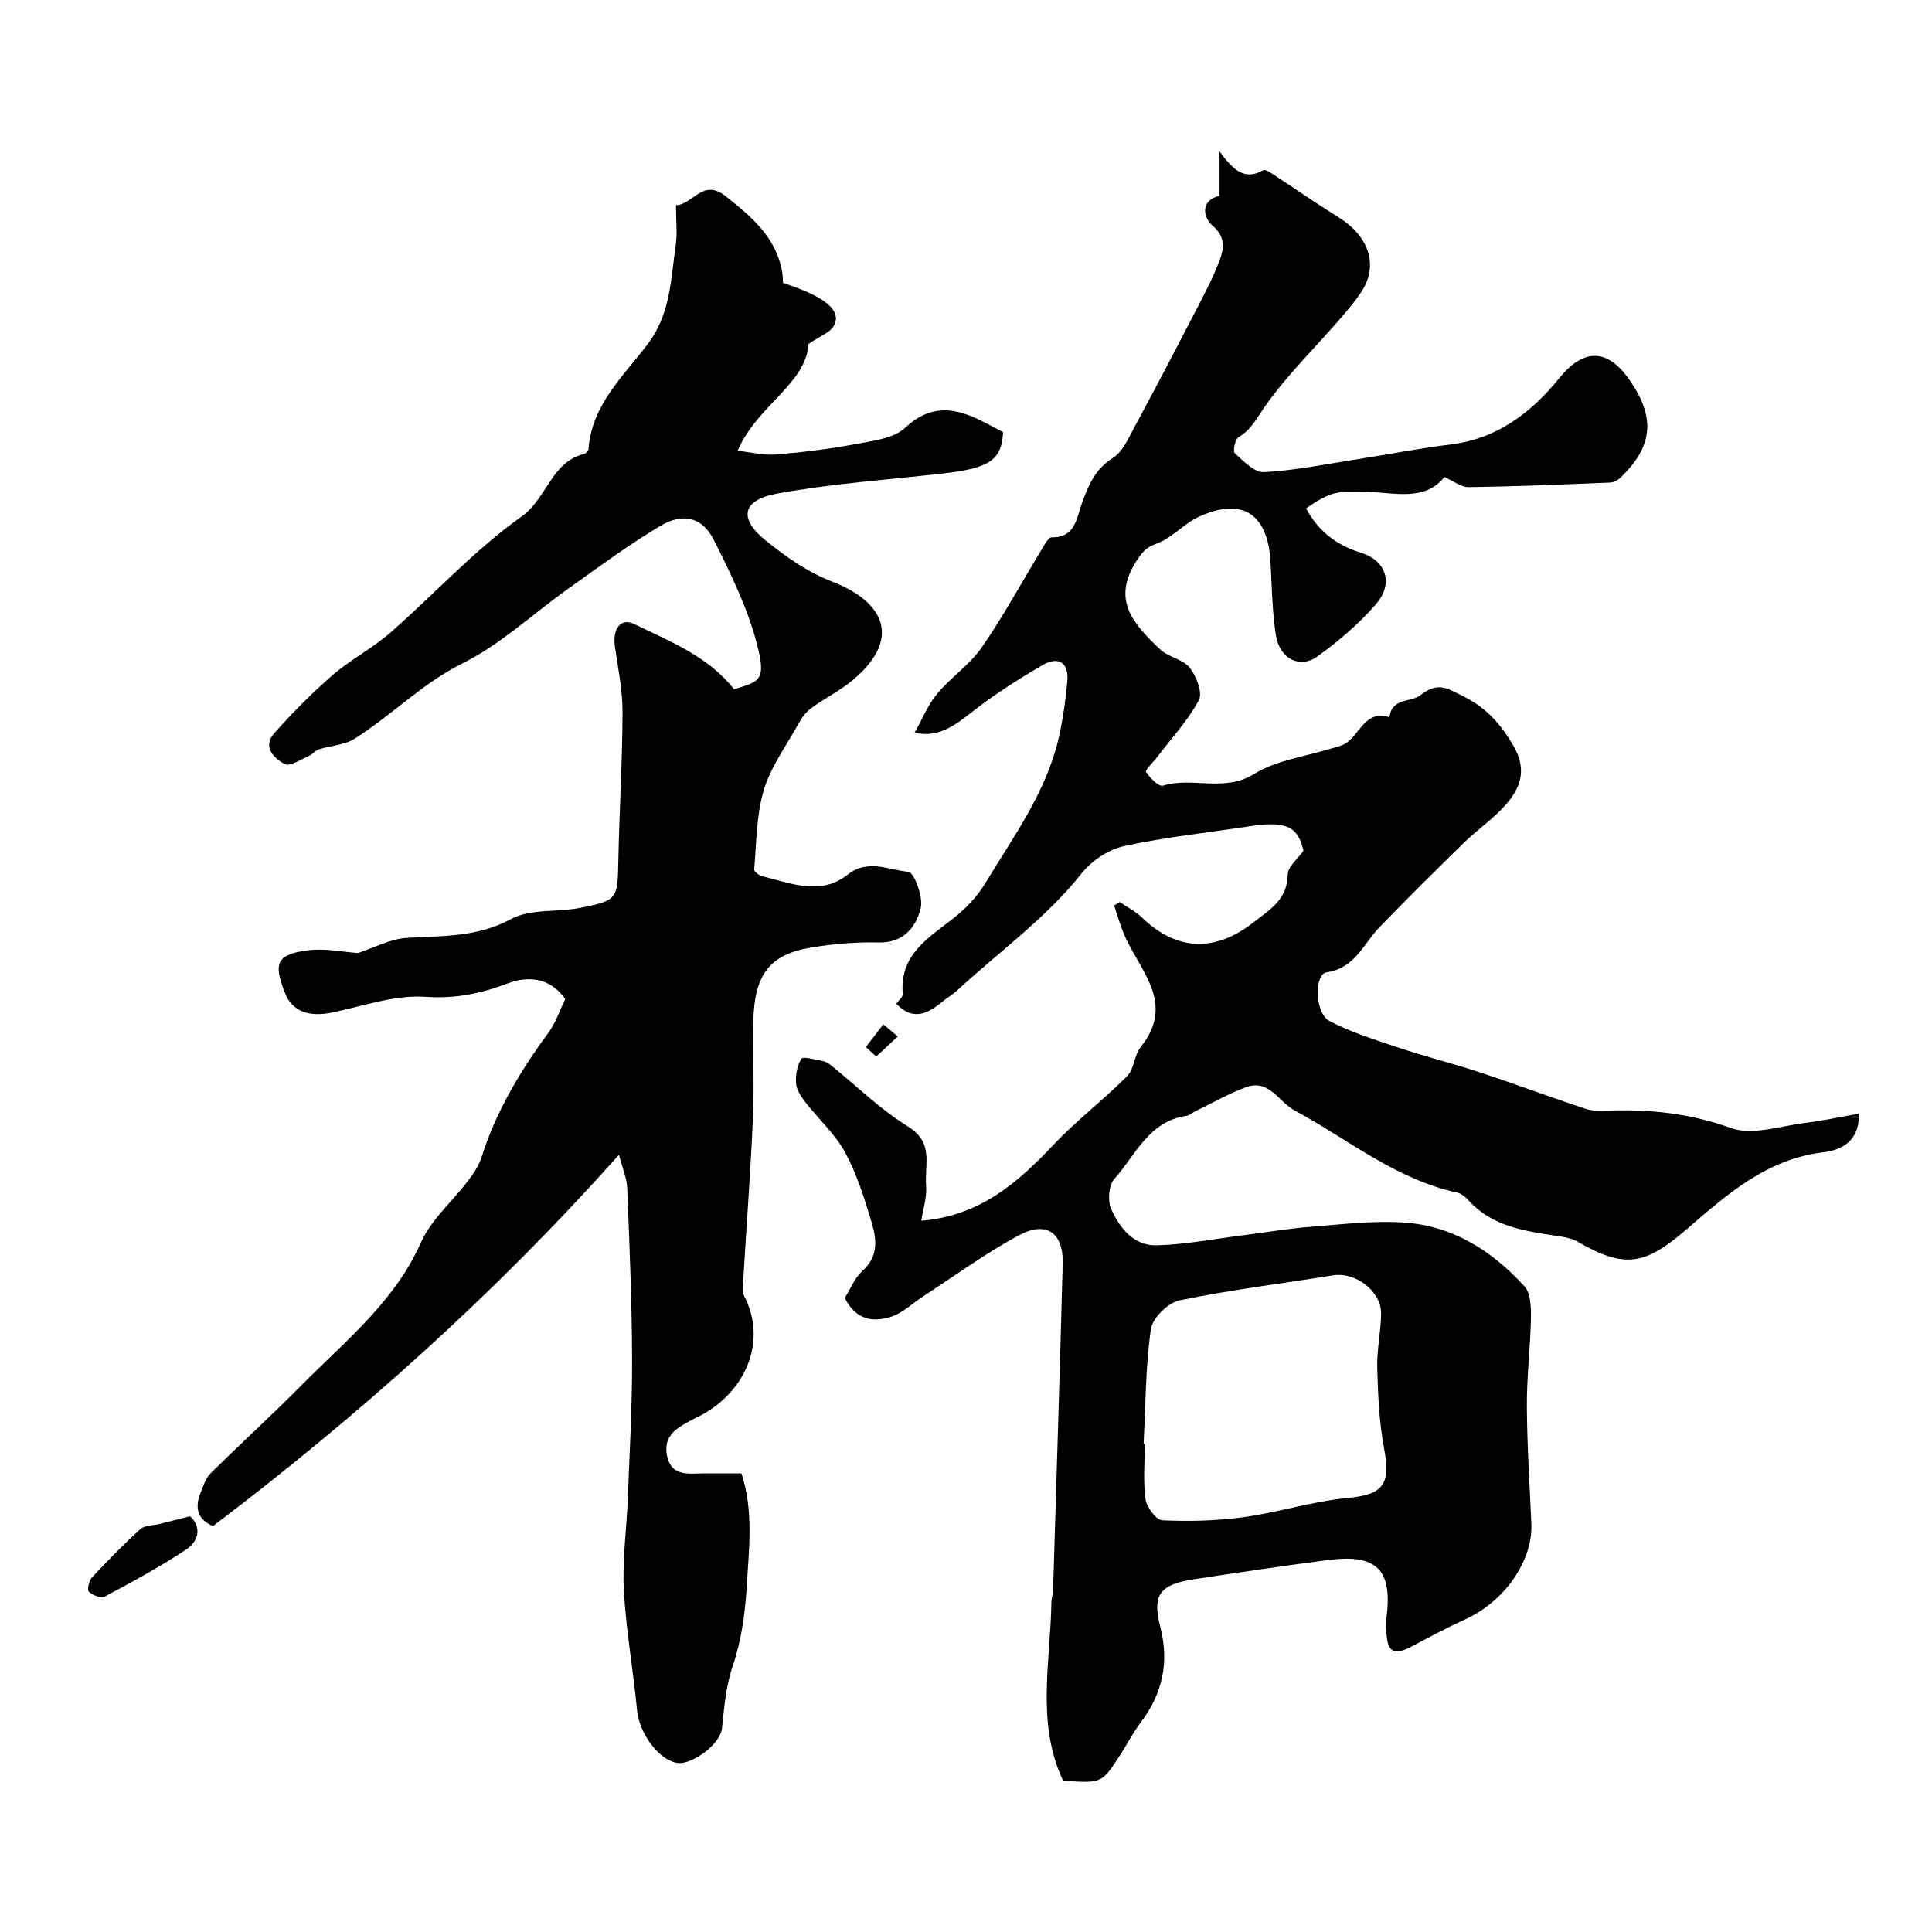
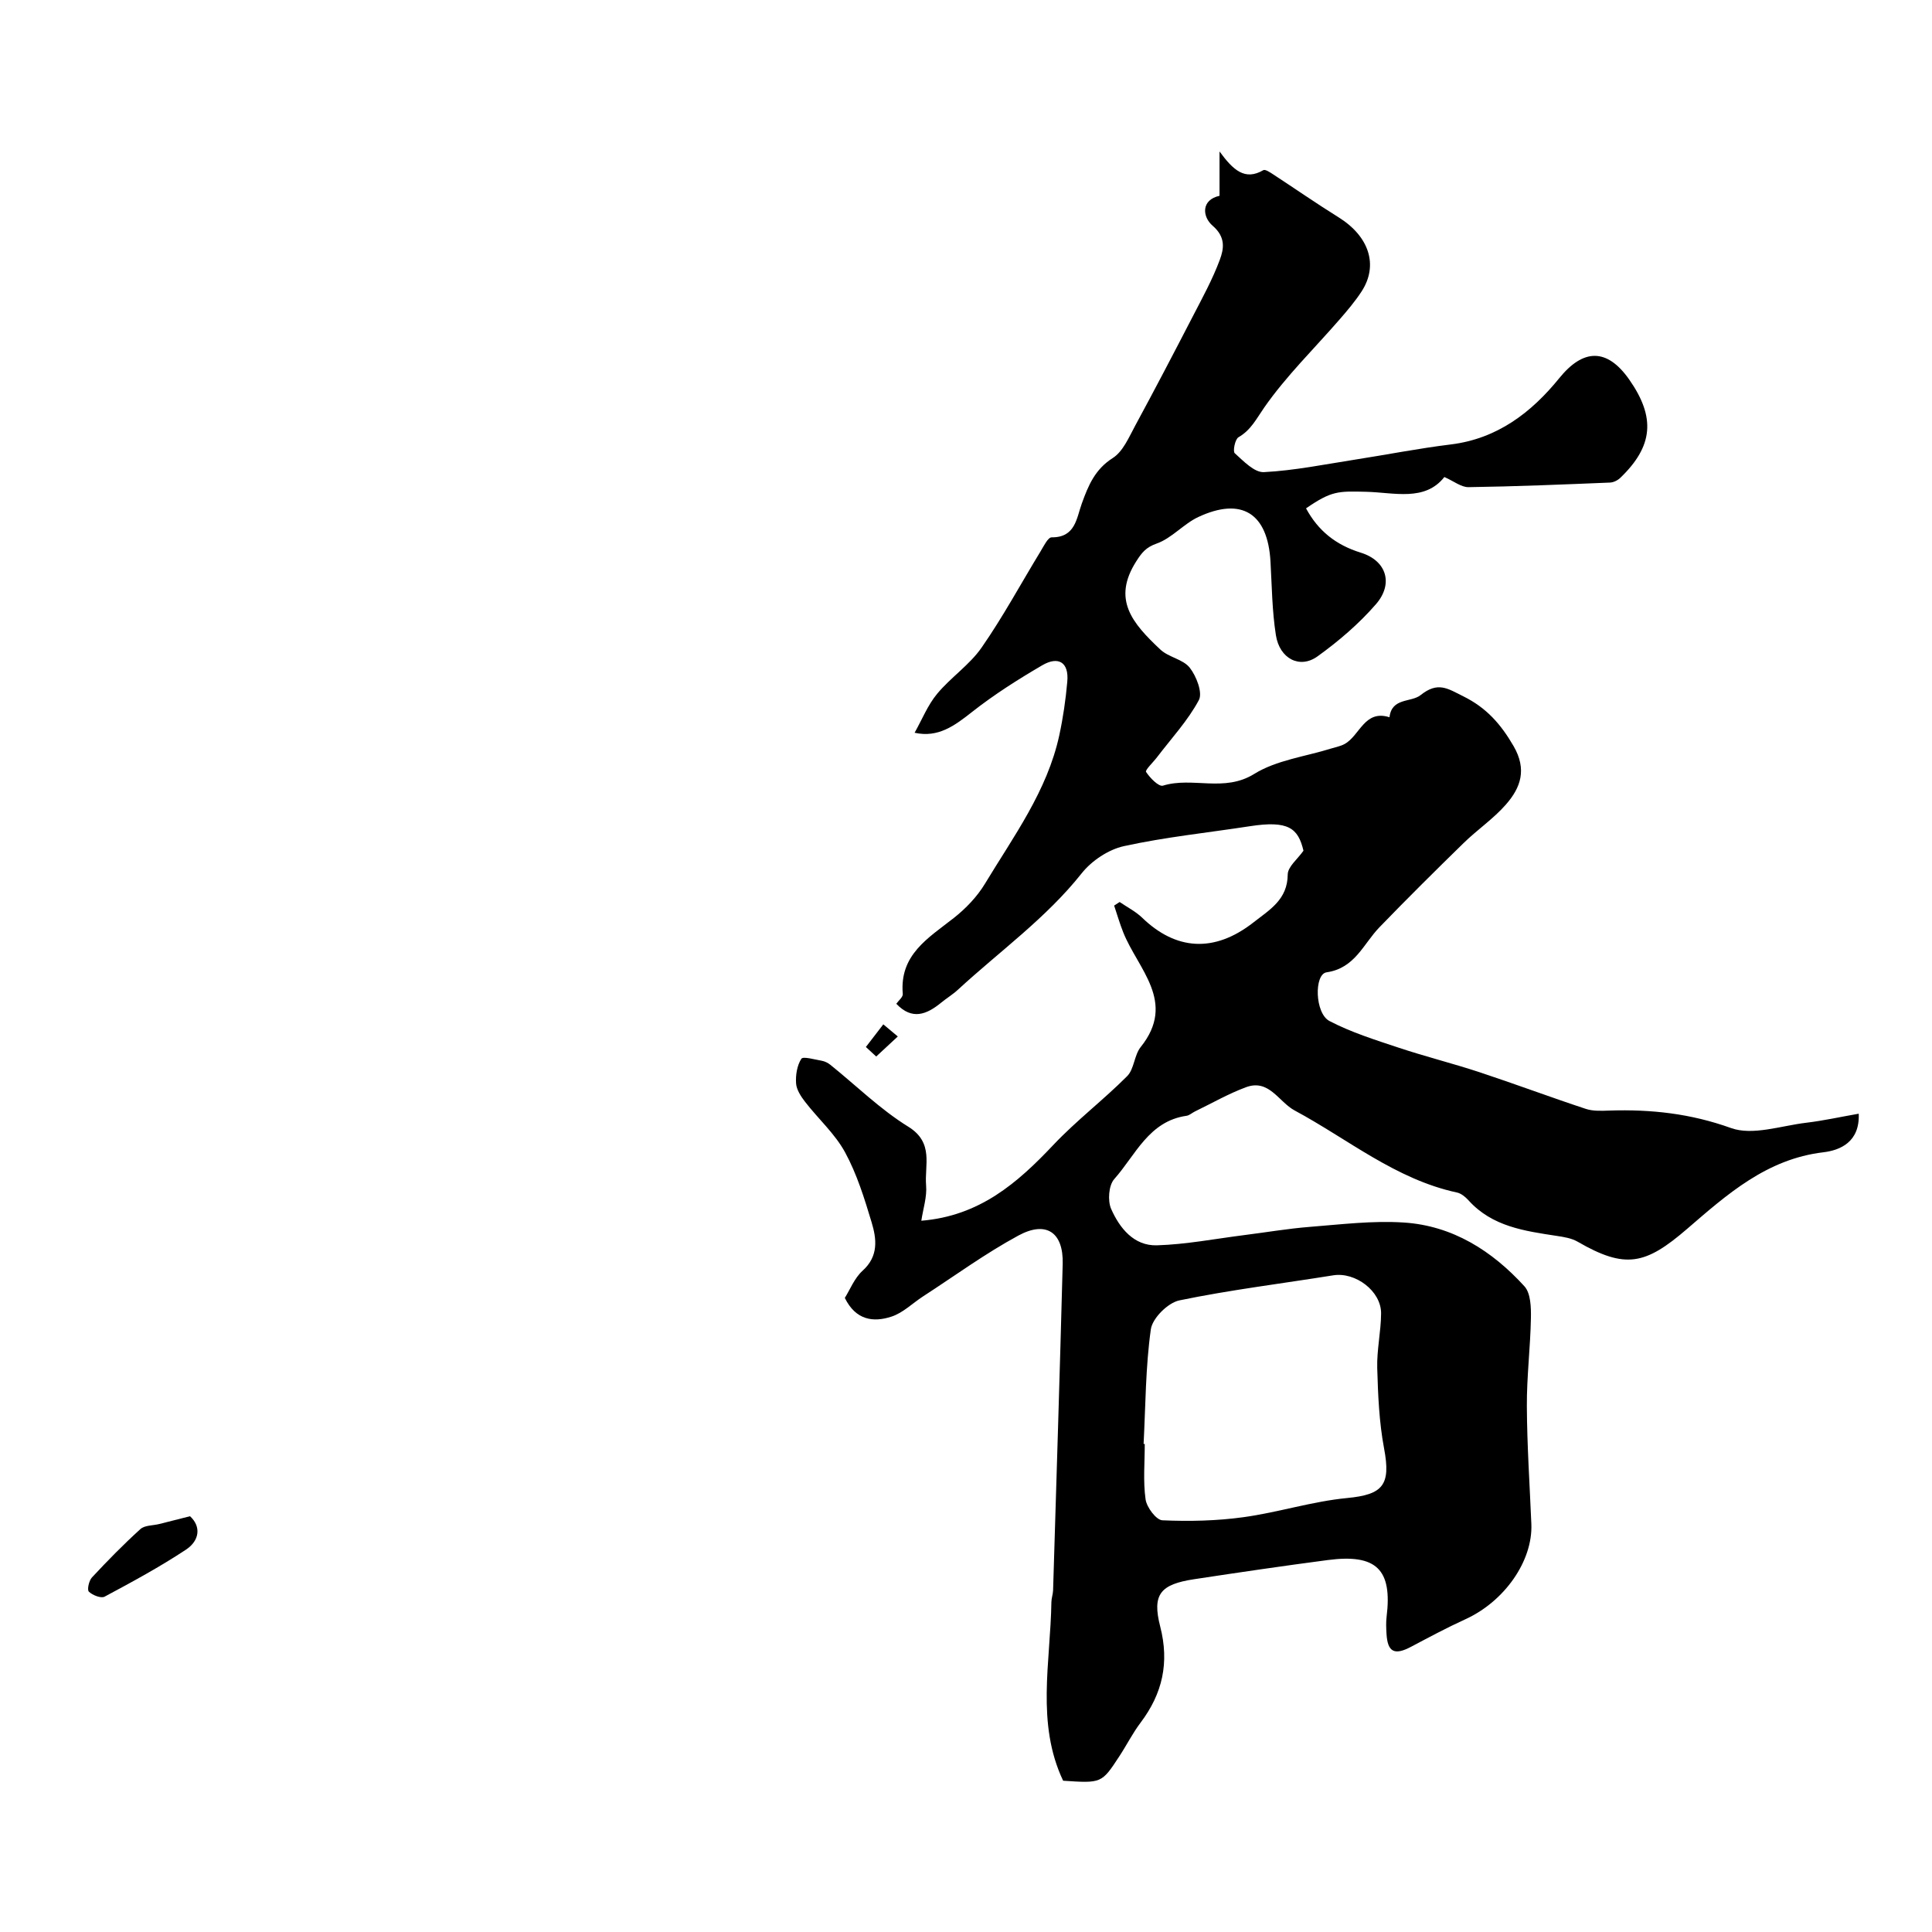
<svg xmlns="http://www.w3.org/2000/svg" enable-background="new 0 0 400 400" viewBox="0 0 400 400">
  <g fill="#000001">
-     <path d="m174.91 268.72c1.06-1.68 1.98-4.09 3.68-5.63 3.34-3.01 2.91-6.57 1.87-10.02-1.49-4.95-3.05-10-5.5-14.5-2.09-3.84-5.55-6.92-8.27-10.44-.86-1.11-1.78-2.51-1.87-3.82-.12-1.71.2-3.72 1.09-5.1.36-.55 2.77.16 4.23.41.62.11 1.27.43 1.77.83 5.36 4.31 10.34 9.24 16.14 12.82 5.37 3.32 3.33 7.96 3.69 12.18.2 2.34-.61 4.77-.99 7.29 12.09-.99 19.92-7.84 27.35-15.71 4.77-5.05 10.36-9.3 15.27-14.23 1.46-1.47 1.45-4.33 2.79-6.01 7.5-9.34-.57-16.13-3.61-23.77-.72-1.81-1.26-3.68-1.88-5.53.38-.25.76-.49 1.14-.74 1.56 1.07 3.31 1.95 4.66 3.25 6.94 6.71 14.88 7.38 23.08.95 3.33-2.61 7.02-4.7 7.06-9.89.01-1.62 2.07-3.22 3.26-4.93-1.11-4.69-3.13-6.3-11.1-5.07-8.69 1.34-17.48 2.24-26.06 4.12-3.21.7-6.69 3.02-8.76 5.63-7.39 9.31-17 16.15-25.61 24.09-1.07.99-2.35 1.76-3.48 2.69-3 2.45-6.01 3.69-9.29.23.46-.66 1.4-1.39 1.34-2.03-.71-8.14 5.29-11.58 10.55-15.72 2.49-1.96 4.84-4.41 6.47-7.11 5.93-9.82 12.88-19.19 15.38-30.71.79-3.65 1.33-7.38 1.66-11.11.37-4.03-1.84-5.35-5.17-3.41-5.02 2.93-9.97 6.07-14.53 9.66-3.63 2.86-7.03 5.4-11.91 4.32 1.55-2.76 2.72-5.73 4.66-8.06 2.82-3.4 6.71-5.98 9.2-9.56 4.44-6.38 8.15-13.27 12.2-19.91.66-1.09 1.55-2.94 2.31-2.93 4.94.05 5.15-3.99 6.25-7.01 1.35-3.74 2.72-7.07 6.42-9.42 2.11-1.35 3.33-4.29 4.63-6.69 4.05-7.47 7.98-15 11.88-22.54 2-3.87 4.12-7.72 5.63-11.78.85-2.28 1.28-4.7-1.48-7.08-2.18-1.88-2.39-5.36 1.43-6.19 0-2.88 0-5.36 0-9.18 2.83 3.85 5.23 6.1 9.07 3.87.39-.23 1.44.48 2.08.9 4.5 2.94 8.92 6.01 13.48 8.85 6.34 3.94 8.33 9.92 4.77 15.38-1.34 2.05-2.95 3.95-4.56 5.8-5.24 6.03-11.03 11.68-15.57 18.19-1.64 2.35-2.75 4.68-5.35 6.18-.71.41-1.2 2.91-.77 3.3 1.8 1.62 4.06 4.02 6.04 3.92 6.32-.33 12.59-1.61 18.87-2.59 6.61-1.03 13.18-2.33 19.81-3.14 9.64-1.18 16.71-6.62 22.48-13.74 4.93-6.08 9.84-6.28 14.45.27 5.52 7.86 5 13.82-1.82 20.38-.54.52-1.4.95-2.13.98-9.76.4-19.53.81-29.3.95-1.52.02-3.06-1.25-5-2.1-4.03 5.13-10.41 3.2-16.17 3.06-5.81-.14-7.16-.23-12.47 3.43 2.51 4.64 6.15 7.57 11.35 9.18 5.35 1.66 6.79 6.45 3.12 10.67-3.52 4.05-7.72 7.65-12.1 10.8-3.67 2.64-7.85.48-8.61-4.4-.79-5.02-.83-10.15-1.12-15.24-.56-9.98-5.94-13.42-14.94-9.22-3.06 1.43-5.49 4.39-8.61 5.49-2.25.79-3.1 1.9-4.25 3.7-5 7.86-.87 12.75 5.02 18.27 1.71 1.6 4.7 1.99 6.07 3.75 1.37 1.75 2.7 5.17 1.88 6.7-2.28 4.26-5.68 7.91-8.64 11.8-.81 1.07-2.54 2.7-2.29 3.07.81 1.25 2.64 3.11 3.5 2.84 6.13-1.89 12.65 1.45 18.88-2.42 4.64-2.88 10.63-3.6 16.02-5.29.91-.28 1.88-.46 2.7-.91 3.17-1.73 4.11-7.19 9.3-5.54.46-4.1 4.48-3.03 6.43-4.58 3.61-2.88 5.6-1.37 8.86.25 4.8 2.37 7.77 5.77 10.4 10.3 2.8 4.84 1.48 8.59-1.56 12.07-2.58 2.96-5.93 5.22-8.76 7.98-5.89 5.75-11.74 11.55-17.46 17.47-3.34 3.46-5.06 8.47-10.94 9.32-2.6.38-2.44 8.49.6 10.08 4.52 2.36 9.49 3.91 14.35 5.53 5.53 1.84 11.21 3.25 16.75 5.08 7.35 2.43 14.61 5.15 21.97 7.58 1.52.5 3.28.41 4.92.35 8.6-.28 16.81.62 25.15 3.62 4.49 1.61 10.36-.48 15.59-1.1 3.53-.42 7.01-1.2 10.85-1.87.25 5.89-3.88 7.58-7.34 7.99-11.71 1.39-19.94 8.74-28.15 15.82-8.68 7.49-12.81 8.41-22.71 2.69-1.26-.73-2.85-.98-4.32-1.2-6.67-1.02-13.35-1.92-18.26-7.35-.63-.7-1.51-1.44-2.39-1.63-12.7-2.73-22.56-11.05-33.62-16.99-3.31-1.78-5.29-6.59-10.08-4.81-3.64 1.35-7.06 3.32-10.57 5.02-.58.28-1.12.8-1.72.89-7.83 1.11-10.57 8.15-14.98 13.11-1.15 1.29-1.39 4.47-.64 6.17 1.75 3.97 4.71 7.68 9.47 7.54 6.03-.18 12.03-1.35 18.04-2.11 4.54-.57 9.07-1.35 13.63-1.71 6.48-.51 13.01-1.32 19.45-.9 10.1.65 18.3 5.87 24.98 13.21 1.3 1.43 1.38 4.35 1.34 6.56-.11 6.1-.88 12.19-.84 18.29.04 8.12.59 16.24.93 24.35.32 7.67-5.57 16.05-13.68 19.74-3.82 1.74-7.52 3.73-11.23 5.69-3.43 1.82-4.86 1.11-5.08-2.71-.07-1.16-.12-2.35.02-3.5 1.21-9.79-2.09-13.07-12.16-11.75-9.24 1.21-18.47 2.57-27.69 3.97-6.99 1.06-8.74 3.12-7.02 9.8 1.92 7.48.48 13.87-4.06 19.89-1.66 2.2-2.91 4.7-4.43 7.01-3.64 5.56-3.66 5.55-11.61 5.02-5.63-11.87-2.62-24.54-2.43-36.98.01-.81.32-1.62.35-2.43.68-22.53 1.4-45.06 1.99-67.6.17-6.49-3.37-9-9.16-5.87-6.86 3.71-13.2 8.36-19.76 12.61-2.19 1.42-4.17 3.43-6.56 4.19-3.7 1.21-7.35.76-9.63-3.88zm61.86 30.23c.08 0 .16.01.24.01 0 3.83-.36 7.71.17 11.47.23 1.64 2.2 4.27 3.47 4.33 5.58.25 11.25.12 16.78-.64 7.21-.99 14.27-3.28 21.49-3.97 7.41-.71 9.07-2.68 7.64-10.26-1.03-5.46-1.26-11.11-1.42-16.68-.1-3.75.78-7.53.8-11.29.02-4.63-5.33-8.61-9.9-7.88-10.63 1.71-21.33 3.01-31.86 5.19-2.37.49-5.58 3.68-5.91 5.98-1.1 7.83-1.09 15.82-1.5 23.74z" />
-     <path d="m128.15 239.08c-25.99 29.14-53.9 54-84.05 76.88-3.21-1.36-3.87-3.8-2.53-7.01.56-1.35 1.02-2.92 2.01-3.9 6.18-6.11 12.62-11.96 18.73-18.14 9.09-9.2 19.37-17.32 24.87-29.72 2.09-4.7 6.43-8.38 9.64-12.62 1.15-1.52 2.32-3.19 2.88-4.97 2.98-9.47 7.98-17.8 13.81-25.74 1.52-2.07 2.36-4.63 3.53-7.02-3.17-4.49-7.68-4.83-11.97-3.22-5.57 2.1-10.8 3.19-16.99 2.76-6.29-.44-12.82 1.89-19.19 3.23-4.94 1.04-8.38-.2-9.88-4-2.48-6.28-1.72-8.05 4.86-8.87 3.47-.43 7.09.36 10.23.57 3.35-1.08 6.73-2.94 10.21-3.14 7.35-.43 14.48-.09 21.49-3.89 4.03-2.19 9.62-1.37 14.42-2.33 7.67-1.54 7.65-1.85 7.8-9.74.2-10.27.84-20.53.87-30.8.01-4.54-.94-9.1-1.59-13.63-.47-3.3 1.01-6.04 4.05-4.56 7.3 3.56 15.17 6.58 20.63 13.48 5.43-1.62 6.67-1.9 4.73-9.38-1.93-7.45-5.42-14.58-8.91-21.51-2.37-4.71-6.33-5.75-11.08-2.93-6.57 3.9-12.74 8.5-18.99 12.94-7.33 5.2-14.04 11.57-21.97 15.52-8.4 4.18-14.7 10.79-22.39 15.63-2.08 1.3-4.9 1.39-7.34 2.17-.76.24-1.32 1.05-2.08 1.37-1.66.71-3.89 2.25-4.98 1.69-2.27-1.16-4.68-3.6-2.18-6.41 3.8-4.28 7.86-8.37 12.18-12.11 3.69-3.19 8.16-5.47 11.83-8.68 9.11-7.97 17.36-17.09 27.16-24.04 5.3-3.76 6.13-11.3 12.98-12.98.37-.09.88-.62.9-.97.64-9.19 7.29-15.19 12.28-21.8 4.75-6.3 4.74-13.35 5.77-20.35.38-2.61.06-5.31.06-8.37 3.55-.13 5.54-5.65 10.29-1.87 5.36 4.26 10.43 8.48 11.7 15.66.14.79.13 1.61.18 2.31 8.75 2.8 12.27 5.74 10.51 8.88-.78 1.39-2.81 2.08-5.22 3.74-.57 8.36-10.57 12.59-14.7 22.12 2.73.29 5.34.97 7.88.77 5.53-.45 11.06-1.13 16.5-2.15 3.57-.67 7.9-1.14 10.32-3.39 5.55-5.17 10.73-4.06 16.41-1.12 1.3.67 2.6 1.36 3.86 2.03-.28 5.83-2.86 7.49-12.6 8.58-11.38 1.27-22.85 2.08-34.09 4.12-7.38 1.34-8.17 5.14-2.43 9.76 4.22 3.4 8.66 6.54 14.01 8.61 9.22 3.57 14.96 10.88 4.15 20.13-2.71 2.32-6.04 3.9-8.91 6.05-1.19.89-2.07 2.32-2.81 3.66-2.44 4.38-5.52 8.6-6.9 13.31-1.52 5.2-1.48 10.87-1.96 16.35-.04.43 1.07 1.23 1.76 1.4 5.91 1.43 11.99 4.09 17.63-.38 4.14-3.28 8.49-.93 12.56-.56 1.15.1 3.1 5.21 2.54 7.49-.97 3.93-3.51 7.27-8.75 7.14-4.59-.12-9.24.29-13.78 1.02-8.73 1.4-11.95 5.59-12.13 15.34-.12 6.66.22 13.34-.08 20-.5 11.24-1.35 22.47-2.02 33.71-.06 1.05-.23 2.29.22 3.16 4.61 8.93.75 19.28-8.72 24.54-.57.32-1.18.56-1.76.87-3.04 1.65-6.4 3.21-5.52 7.56.94 4.62 4.74 3.68 7.97 3.71 2.33.02 4.66 0 7.45 0 2.55 7.74 1.55 15.67 1.09 23.45-.33 5.48-1.09 11.12-2.85 16.28-1.48 4.35-1.79 8.59-2.27 13.01-.38 3.53-6.31 7.55-9.1 7.23-3.91-.44-8.03-6.11-8.49-10.94-.78-8.29-2.28-16.54-2.73-24.84-.34-6.23.56-12.51.81-18.77.37-9.63.93-19.27.9-28.91-.04-11.79-.53-23.58-1-35.36-.01-2.05-.91-4.02-1.72-7.11z" />
+     <path d="m174.91 268.72c1.06-1.68 1.98-4.09 3.68-5.63 3.34-3.01 2.91-6.57 1.87-10.02-1.49-4.95-3.05-10-5.5-14.5-2.09-3.84-5.55-6.92-8.27-10.44-.86-1.11-1.78-2.51-1.87-3.82-.12-1.71.2-3.72 1.09-5.1.36-.55 2.77.16 4.23.41.62.11 1.27.43 1.77.83 5.36 4.31 10.34 9.24 16.14 12.82 5.37 3.32 3.33 7.96 3.69 12.18.2 2.34-.61 4.77-.99 7.29 12.09-.99 19.92-7.84 27.35-15.71 4.77-5.05 10.36-9.3 15.27-14.23 1.46-1.47 1.45-4.33 2.79-6.01 7.5-9.34-.57-16.13-3.61-23.77-.72-1.81-1.26-3.68-1.88-5.53.38-.25.76-.49 1.14-.74 1.56 1.07 3.31 1.95 4.66 3.25 6.94 6.71 14.88 7.38 23.08.95 3.33-2.61 7.02-4.7 7.06-9.89.01-1.62 2.07-3.22 3.26-4.93-1.11-4.69-3.13-6.3-11.1-5.07-8.69 1.34-17.48 2.24-26.06 4.12-3.21.7-6.69 3.02-8.76 5.63-7.39 9.31-17 16.15-25.61 24.09-1.07.99-2.35 1.76-3.48 2.69-3 2.45-6.01 3.69-9.29.23.46-.66 1.4-1.39 1.34-2.03-.71-8.14 5.29-11.58 10.55-15.72 2.49-1.96 4.84-4.41 6.47-7.11 5.93-9.82 12.88-19.19 15.38-30.71.79-3.65 1.33-7.38 1.66-11.11.37-4.03-1.84-5.35-5.17-3.41-5.02 2.93-9.97 6.07-14.53 9.66-3.63 2.86-7.03 5.4-11.91 4.32 1.55-2.76 2.72-5.73 4.66-8.06 2.82-3.4 6.71-5.98 9.2-9.56 4.44-6.38 8.15-13.27 12.2-19.91.66-1.09 1.55-2.94 2.31-2.93 4.94.05 5.15-3.99 6.25-7.01 1.35-3.74 2.72-7.07 6.42-9.42 2.11-1.35 3.33-4.29 4.63-6.69 4.05-7.47 7.98-15 11.88-22.54 2-3.87 4.12-7.72 5.63-11.78.85-2.28 1.28-4.7-1.48-7.08-2.18-1.88-2.39-5.36 1.43-6.19 0-2.88 0-5.36 0-9.18 2.83 3.85 5.23 6.1 9.07 3.87.39-.23 1.44.48 2.08.9 4.5 2.94 8.92 6.01 13.48 8.85 6.34 3.94 8.33 9.92 4.77 15.38-1.34 2.05-2.95 3.95-4.56 5.8-5.24 6.03-11.03 11.68-15.57 18.19-1.64 2.35-2.75 4.68-5.35 6.18-.71.41-1.2 2.91-.77 3.3 1.8 1.62 4.06 4.02 6.04 3.92 6.32-.33 12.59-1.61 18.87-2.59 6.61-1.03 13.18-2.33 19.81-3.14 9.64-1.18 16.71-6.62 22.48-13.74 4.93-6.08 9.84-6.28 14.45.27 5.52 7.86 5 13.82-1.82 20.38-.54.52-1.4.95-2.13.98-9.76.4-19.53.81-29.3.95-1.52.02-3.06-1.25-5-2.1-4.03 5.13-10.41 3.2-16.17 3.06-5.81-.14-7.16-.23-12.47 3.43 2.51 4.64 6.15 7.57 11.35 9.18 5.35 1.66 6.79 6.45 3.12 10.67-3.52 4.05-7.72 7.65-12.1 10.8-3.67 2.64-7.85.48-8.61-4.4-.79-5.02-.83-10.15-1.12-15.24-.56-9.98-5.94-13.42-14.94-9.22-3.06 1.43-5.49 4.39-8.61 5.49-2.25.79-3.1 1.9-4.25 3.7-5 7.86-.87 12.75 5.02 18.27 1.71 1.6 4.7 1.99 6.07 3.75 1.37 1.75 2.7 5.17 1.88 6.7-2.28 4.26-5.68 7.91-8.64 11.8-.81 1.07-2.54 2.7-2.29 3.07.81 1.25 2.64 3.11 3.5 2.84 6.13-1.89 12.65 1.45 18.88-2.42 4.64-2.88 10.63-3.6 16.02-5.29.91-.28 1.88-.46 2.7-.91 3.17-1.73 4.11-7.19 9.3-5.54.46-4.1 4.48-3.03 6.43-4.58 3.61-2.88 5.6-1.37 8.86.25 4.8 2.37 7.77 5.77 10.4 10.3 2.8 4.84 1.48 8.59-1.56 12.07-2.58 2.96-5.93 5.22-8.76 7.98-5.89 5.75-11.74 11.55-17.46 17.47-3.34 3.46-5.06 8.47-10.94 9.32-2.6.38-2.44 8.49.6 10.08 4.52 2.36 9.49 3.91 14.35 5.53 5.53 1.84 11.21 3.25 16.75 5.08 7.35 2.43 14.61 5.15 21.97 7.58 1.52.5 3.28.41 4.92.35 8.6-.28 16.81.62 25.15 3.62 4.49 1.61 10.36-.48 15.59-1.1 3.53-.42 7.01-1.2 10.85-1.87.25 5.89-3.88 7.58-7.34 7.99-11.71 1.39-19.94 8.74-28.15 15.82-8.68 7.49-12.81 8.41-22.71 2.69-1.26-.73-2.85-.98-4.32-1.2-6.67-1.02-13.35-1.92-18.26-7.35-.63-.7-1.51-1.44-2.39-1.63-12.7-2.73-22.56-11.05-33.62-16.99-3.31-1.78-5.29-6.59-10.08-4.81-3.64 1.35-7.06 3.32-10.57 5.02-.58.28-1.12.8-1.72.89-7.83 1.11-10.57 8.15-14.98 13.11-1.15 1.29-1.39 4.47-.64 6.17 1.75 3.97 4.71 7.68 9.47 7.54 6.03-.18 12.03-1.35 18.04-2.11 4.54-.57 9.07-1.35 13.63-1.71 6.48-.51 13.01-1.32 19.45-.9 10.1.65 18.3 5.87 24.98 13.21 1.3 1.43 1.38 4.35 1.34 6.56-.11 6.1-.88 12.19-.84 18.29.04 8.12.59 16.24.93 24.35.32 7.67-5.57 16.05-13.68 19.74-3.82 1.74-7.52 3.73-11.23 5.69-3.43 1.82-4.86 1.11-5.08-2.71-.07-1.16-.12-2.35.02-3.5 1.21-9.79-2.09-13.07-12.16-11.75-9.24 1.21-18.47 2.57-27.69 3.97-6.99 1.06-8.74 3.12-7.02 9.8 1.92 7.48.48 13.87-4.06 19.89-1.66 2.2-2.91 4.7-4.43 7.01-3.64 5.56-3.66 5.55-11.61 5.02-5.63-11.87-2.62-24.54-2.43-36.98.01-.81.32-1.62.35-2.43.68-22.53 1.4-45.06 1.99-67.6.17-6.49-3.37-9-9.16-5.87-6.86 3.71-13.2 8.36-19.76 12.61-2.19 1.42-4.17 3.43-6.56 4.19-3.7 1.21-7.35.76-9.63-3.88zm61.86 30.23c.08 0 .16.01.24.01 0 3.83-.36 7.71.17 11.47.23 1.64 2.2 4.27 3.47 4.33 5.58.25 11.25.12 16.78-.64 7.21-.99 14.27-3.28 21.49-3.97 7.41-.71 9.07-2.68 7.64-10.26-1.03-5.46-1.26-11.11-1.42-16.68-.1-3.75.78-7.53.8-11.29.02-4.63-5.33-8.61-9.9-7.88-10.63 1.71-21.33 3.01-31.86 5.19-2.37.49-5.58 3.68-5.91 5.98-1.1 7.83-1.09 15.82-1.5 23.74" />
    <path d="m39.34 313.92c2.32 2.11 2.01 5.03-.84 6.92-5.4 3.57-11.12 6.67-16.84 9.73-.74.4-2.5-.3-3.26-1.03-.4-.39.01-2.27.63-2.94 3.22-3.46 6.54-6.85 10.04-10.02.89-.81 2.59-.72 3.91-1.05 1.89-.48 3.76-.95 6.36-1.61z" />
    <path d="m179.27 216.77c1.2-1.56 2.41-3.13 3.61-4.69 1 .84 2 1.67 3 2.51-1.49 1.38-2.98 2.77-4.47 4.15-.71-.66-1.42-1.32-2.14-1.97z" />
  </g>
</svg>